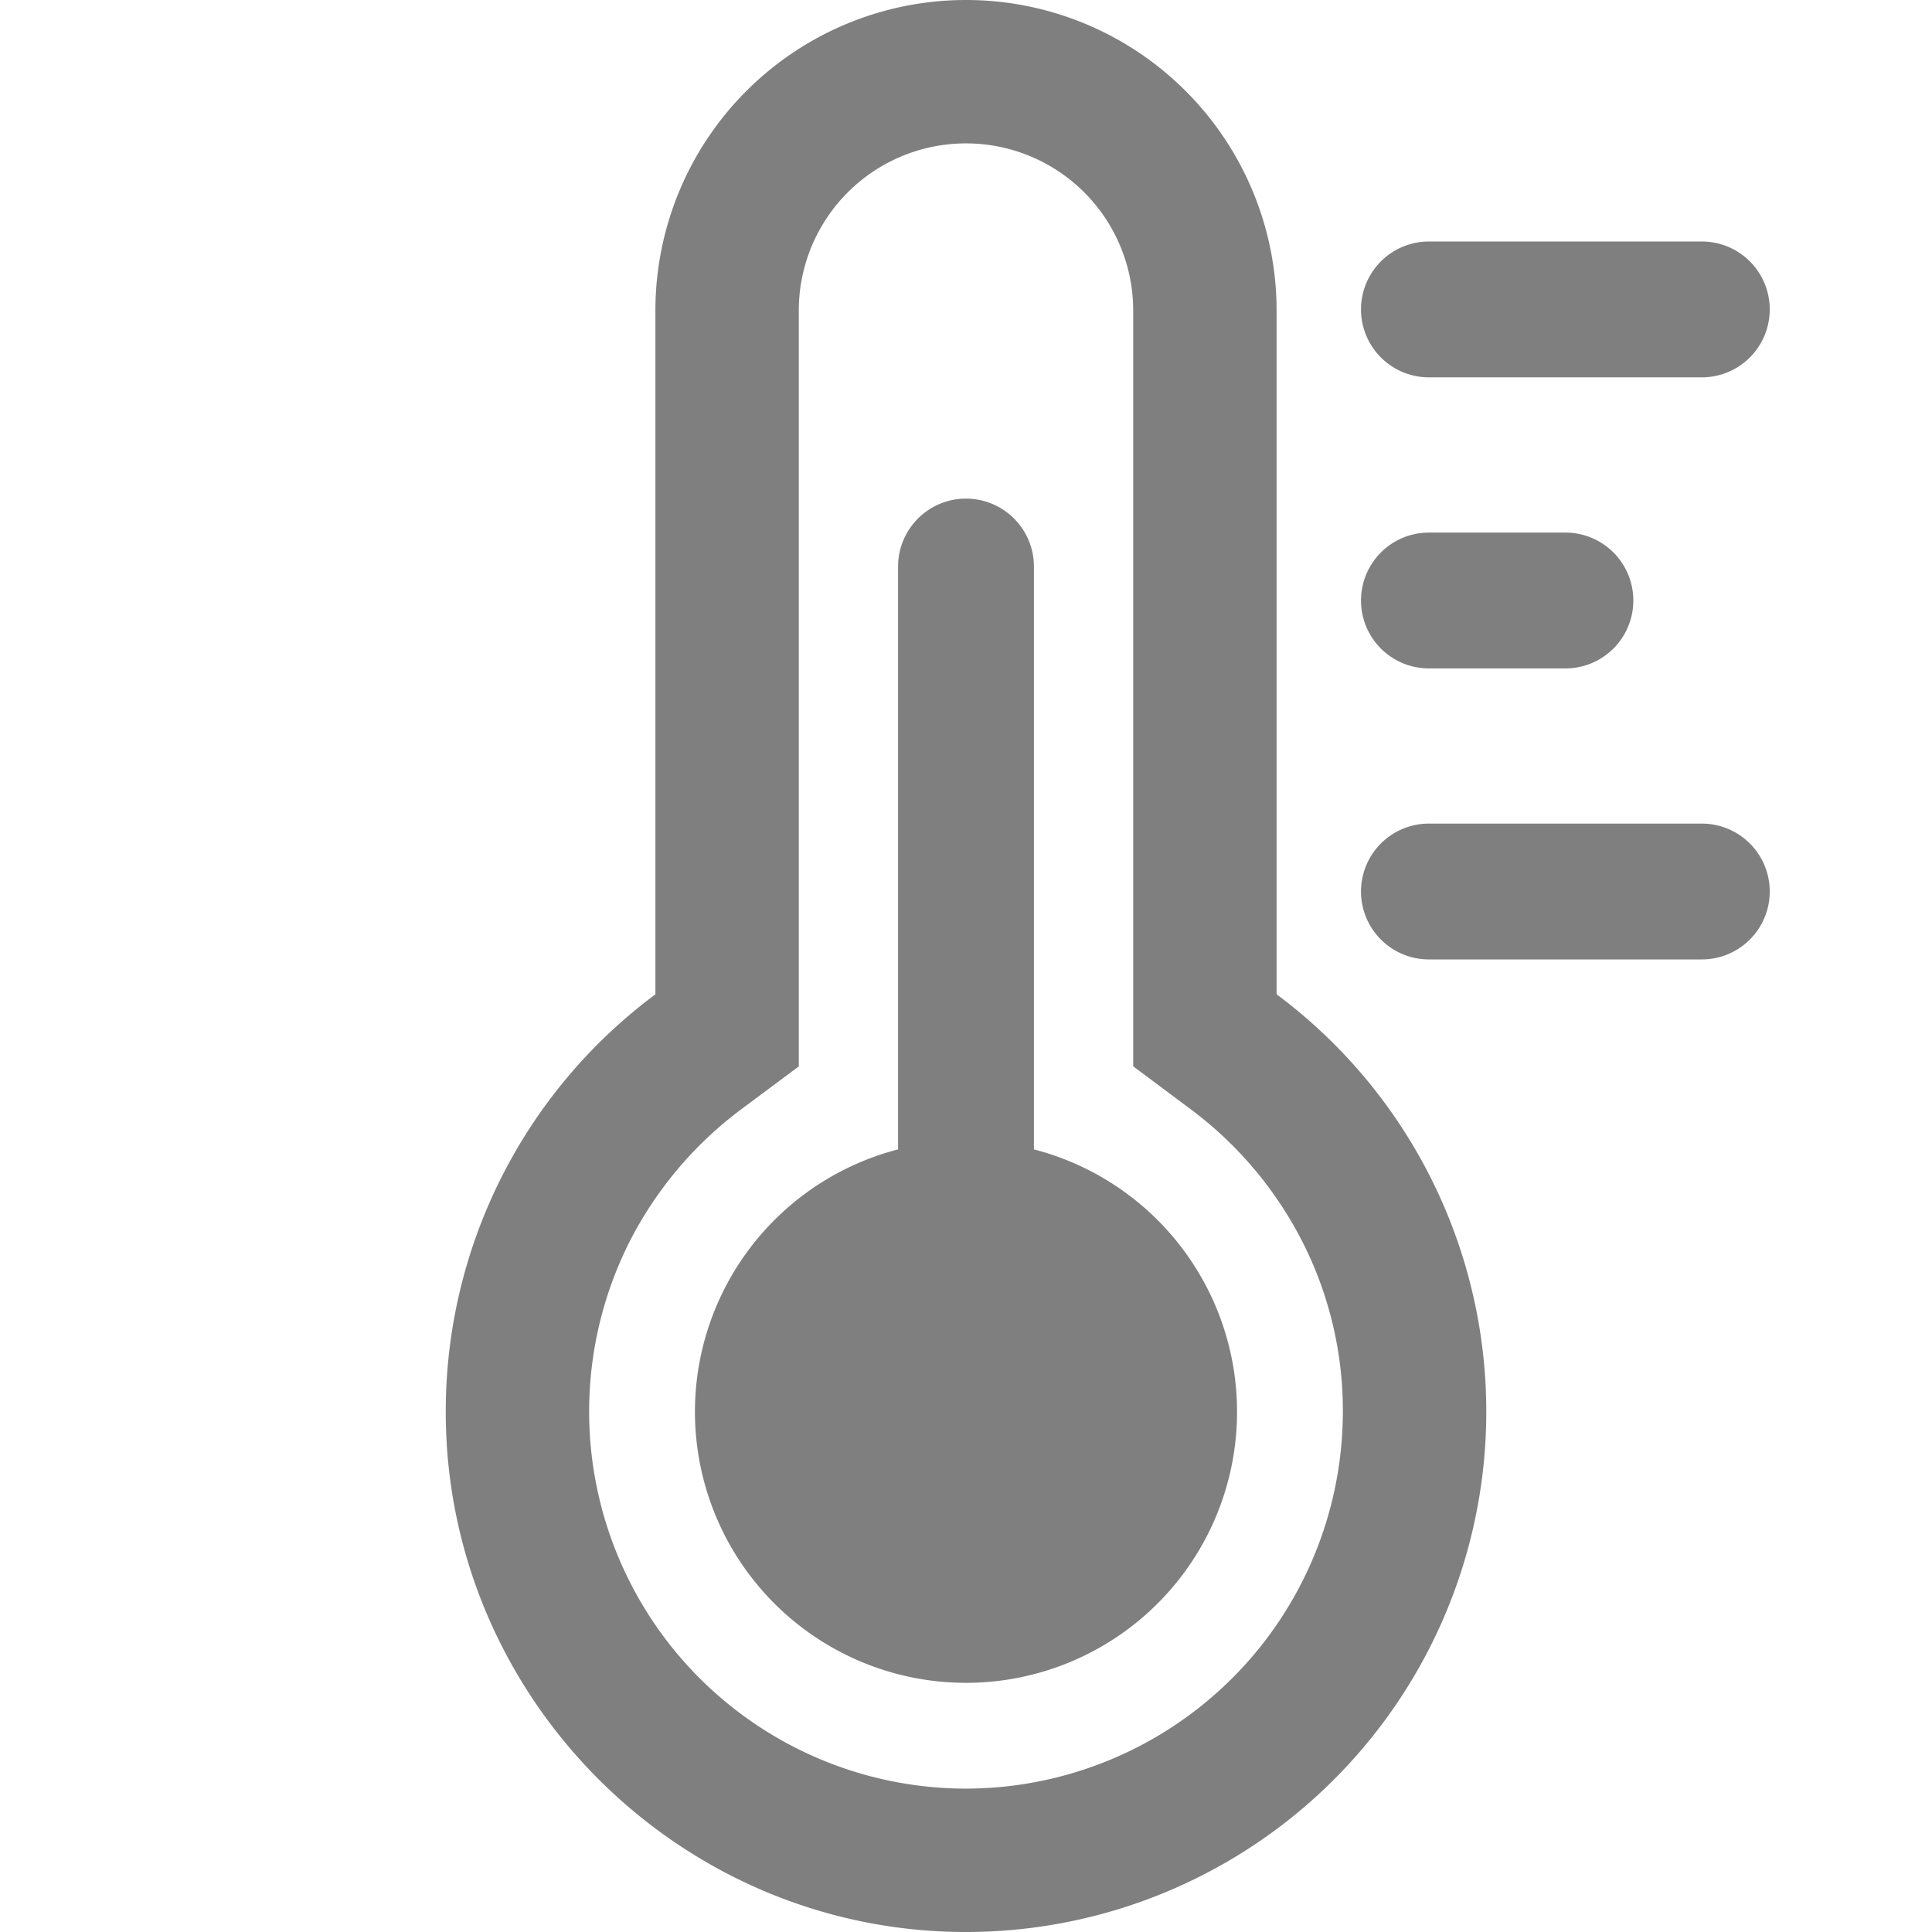
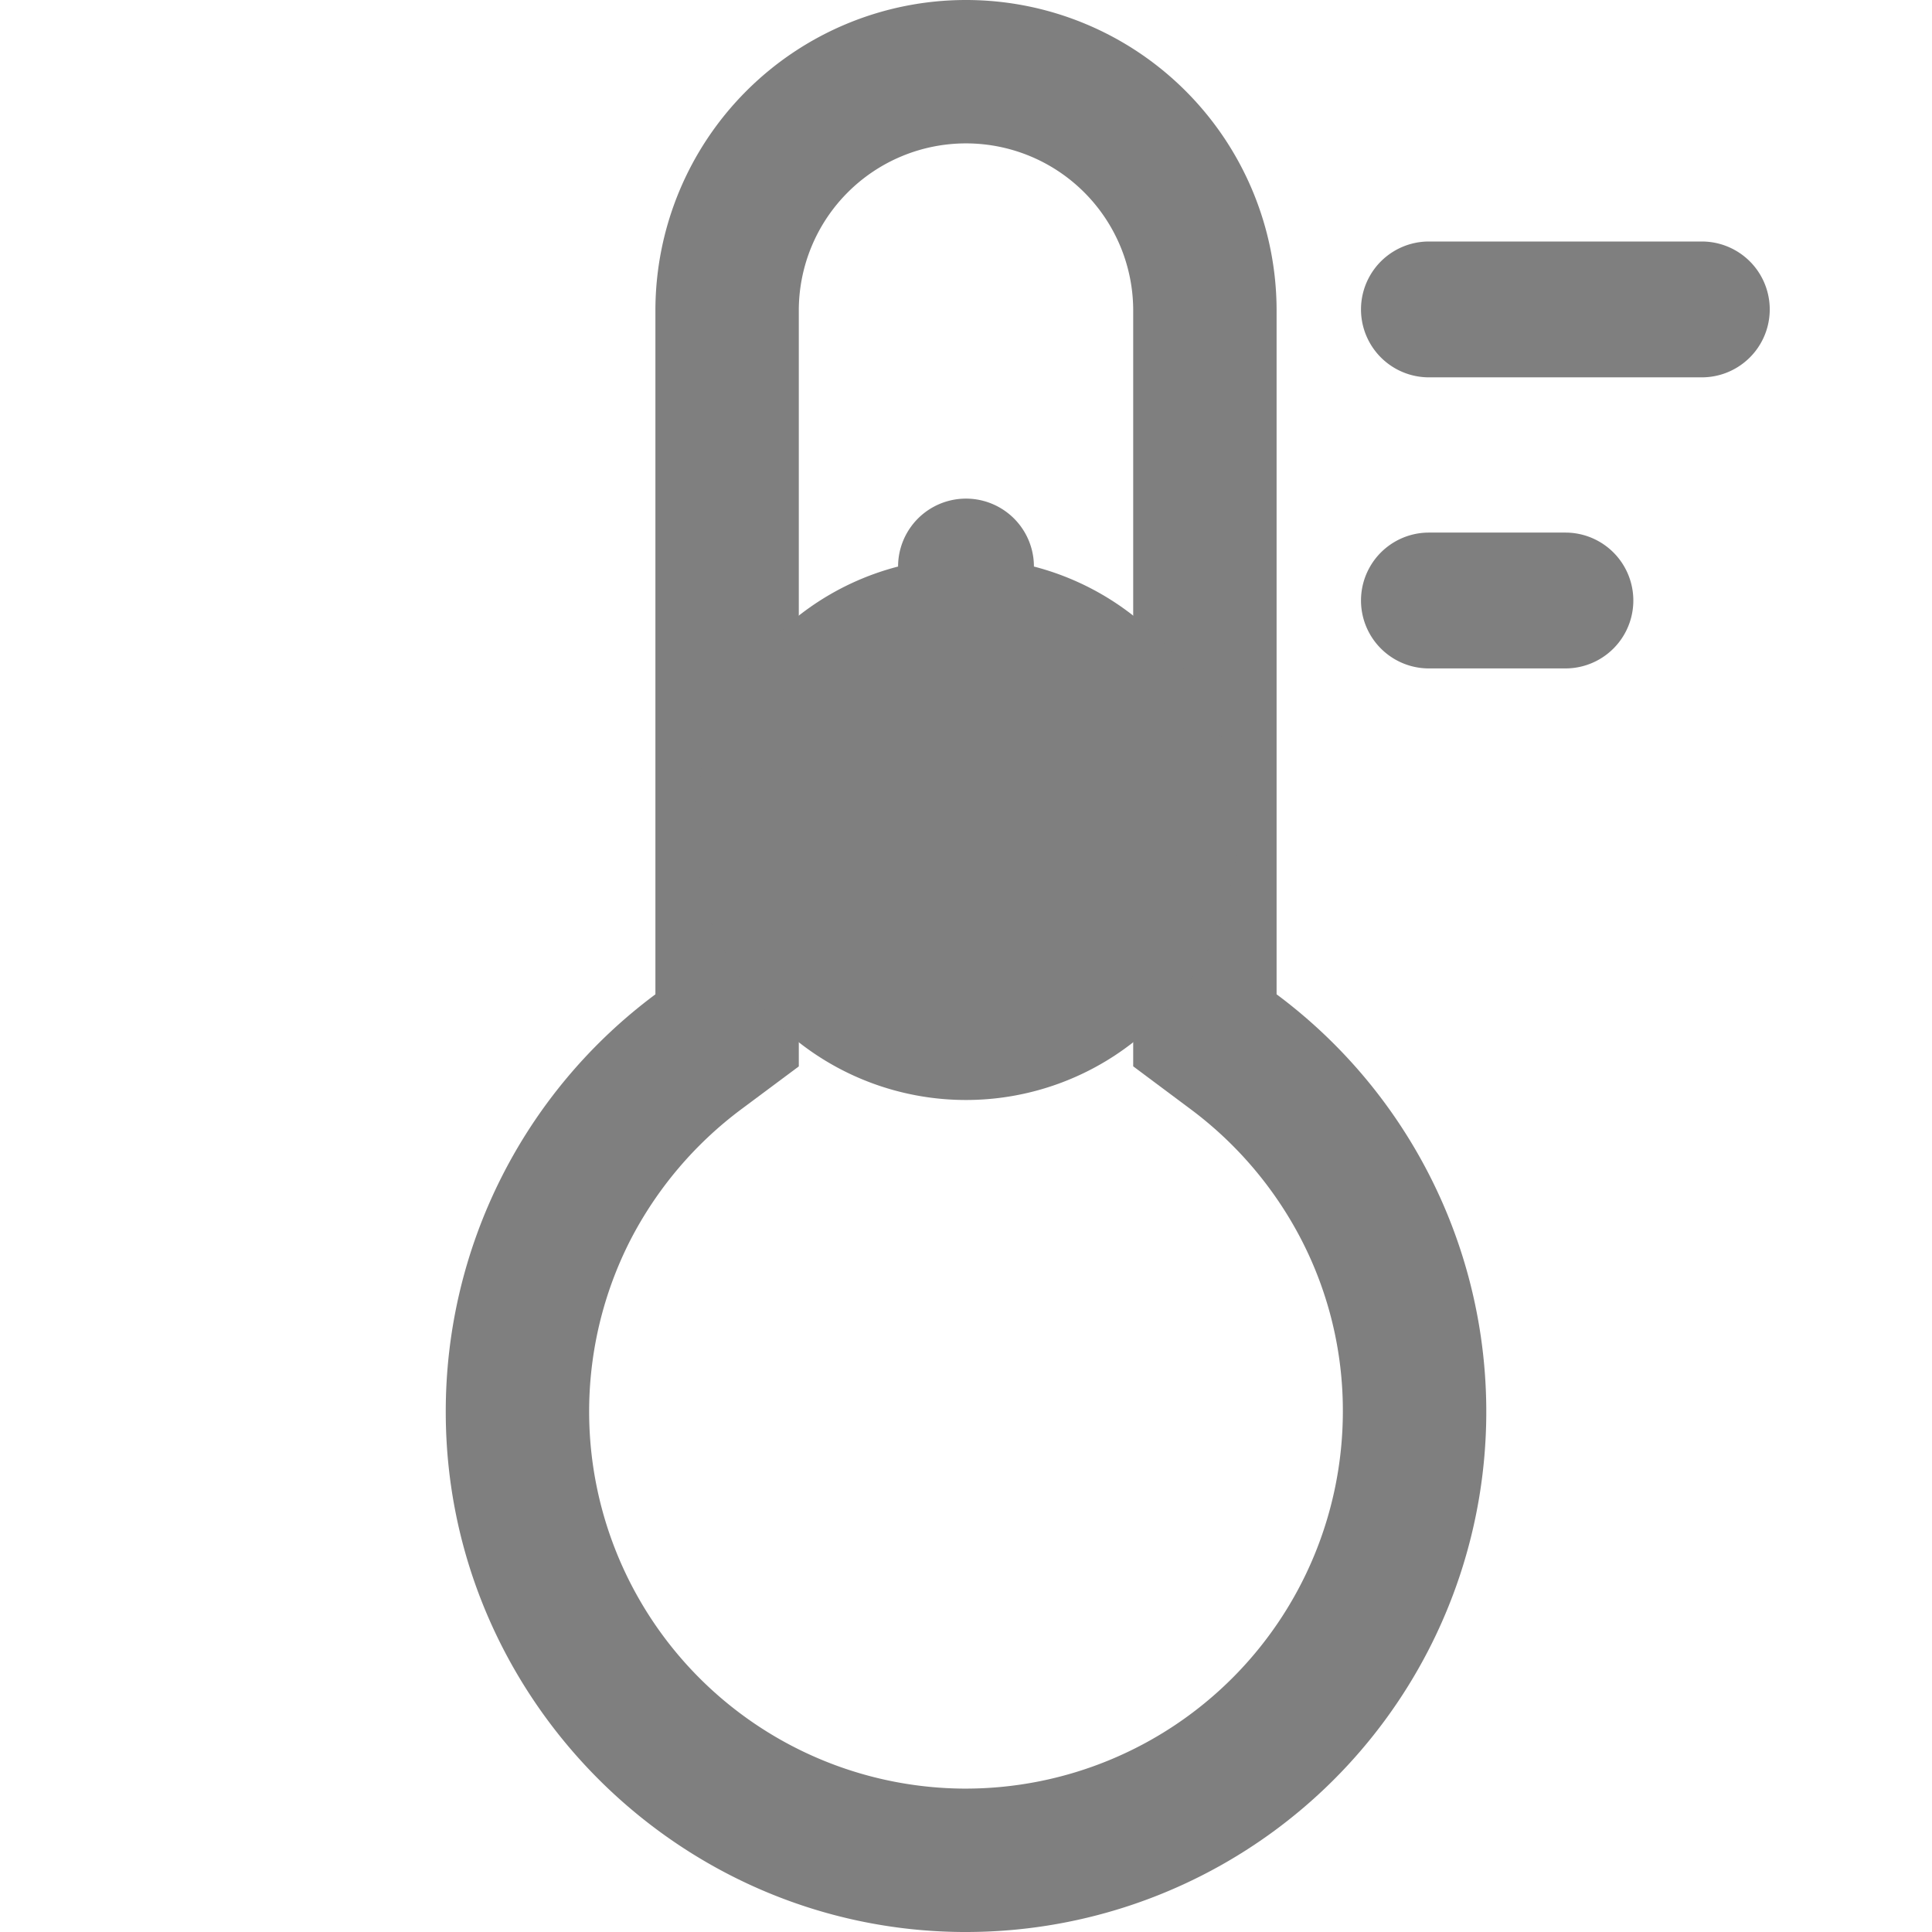
<svg xmlns="http://www.w3.org/2000/svg" width="512" fill="#7F7F7F" viewBox="0 0 512 512" height="512">
  <g id="MEDICAL">
    <path d="m338.31 263.51v-181.2a82.31 82.31 0 0 0 -82.31-82.31 82.31 82.31 0 0 0 -82.31 82.31v181.2a137.69 137.69 0 0 0 -55.56 110.67c0 75.43 61.46 137.29 136.88 137.82h1a137.88 137.88 0 0 0 82.31-248.49zm-82.31 210.49h-.72a99.93 99.93 0 0 1 -88.22-145.37 101.07 101.07 0 0 1 29.34-34.63l15.29-11.39v-200.3a44.31 44.31 0 1 1 88.62 0v200.28l15.29 11.41a101 101 0 0 1 29.33 34.64 98.68 98.68 0 0 1 10.94 45.51 100 100 0 0 1 -99.87 99.85z" />
-     <path d="m274 304.6v-154.46a18 18 0 0 0 -36 0v154.46a71.83 71.83 0 1 0 36 0z" />
+     <path d="m274 304.6v-154.46a18 18 0 0 0 -36 0a71.83 71.83 0 1 0 36 0z" />
    <path d="m378.68 100h72.32a18 18 0 0 0 0-36h-72.32a18 18 0 0 0 0 36z" />
-     <path d="m451 218.26h-72.32a18 18 0 0 0 0 36h72.32a18 18 0 0 0 0-36z" />
    <path d="m378.68 177.14h36.17a18 18 0 0 0 0-36h-36.17a18 18 0 1 0 0 36z" />
  </g>
</svg>